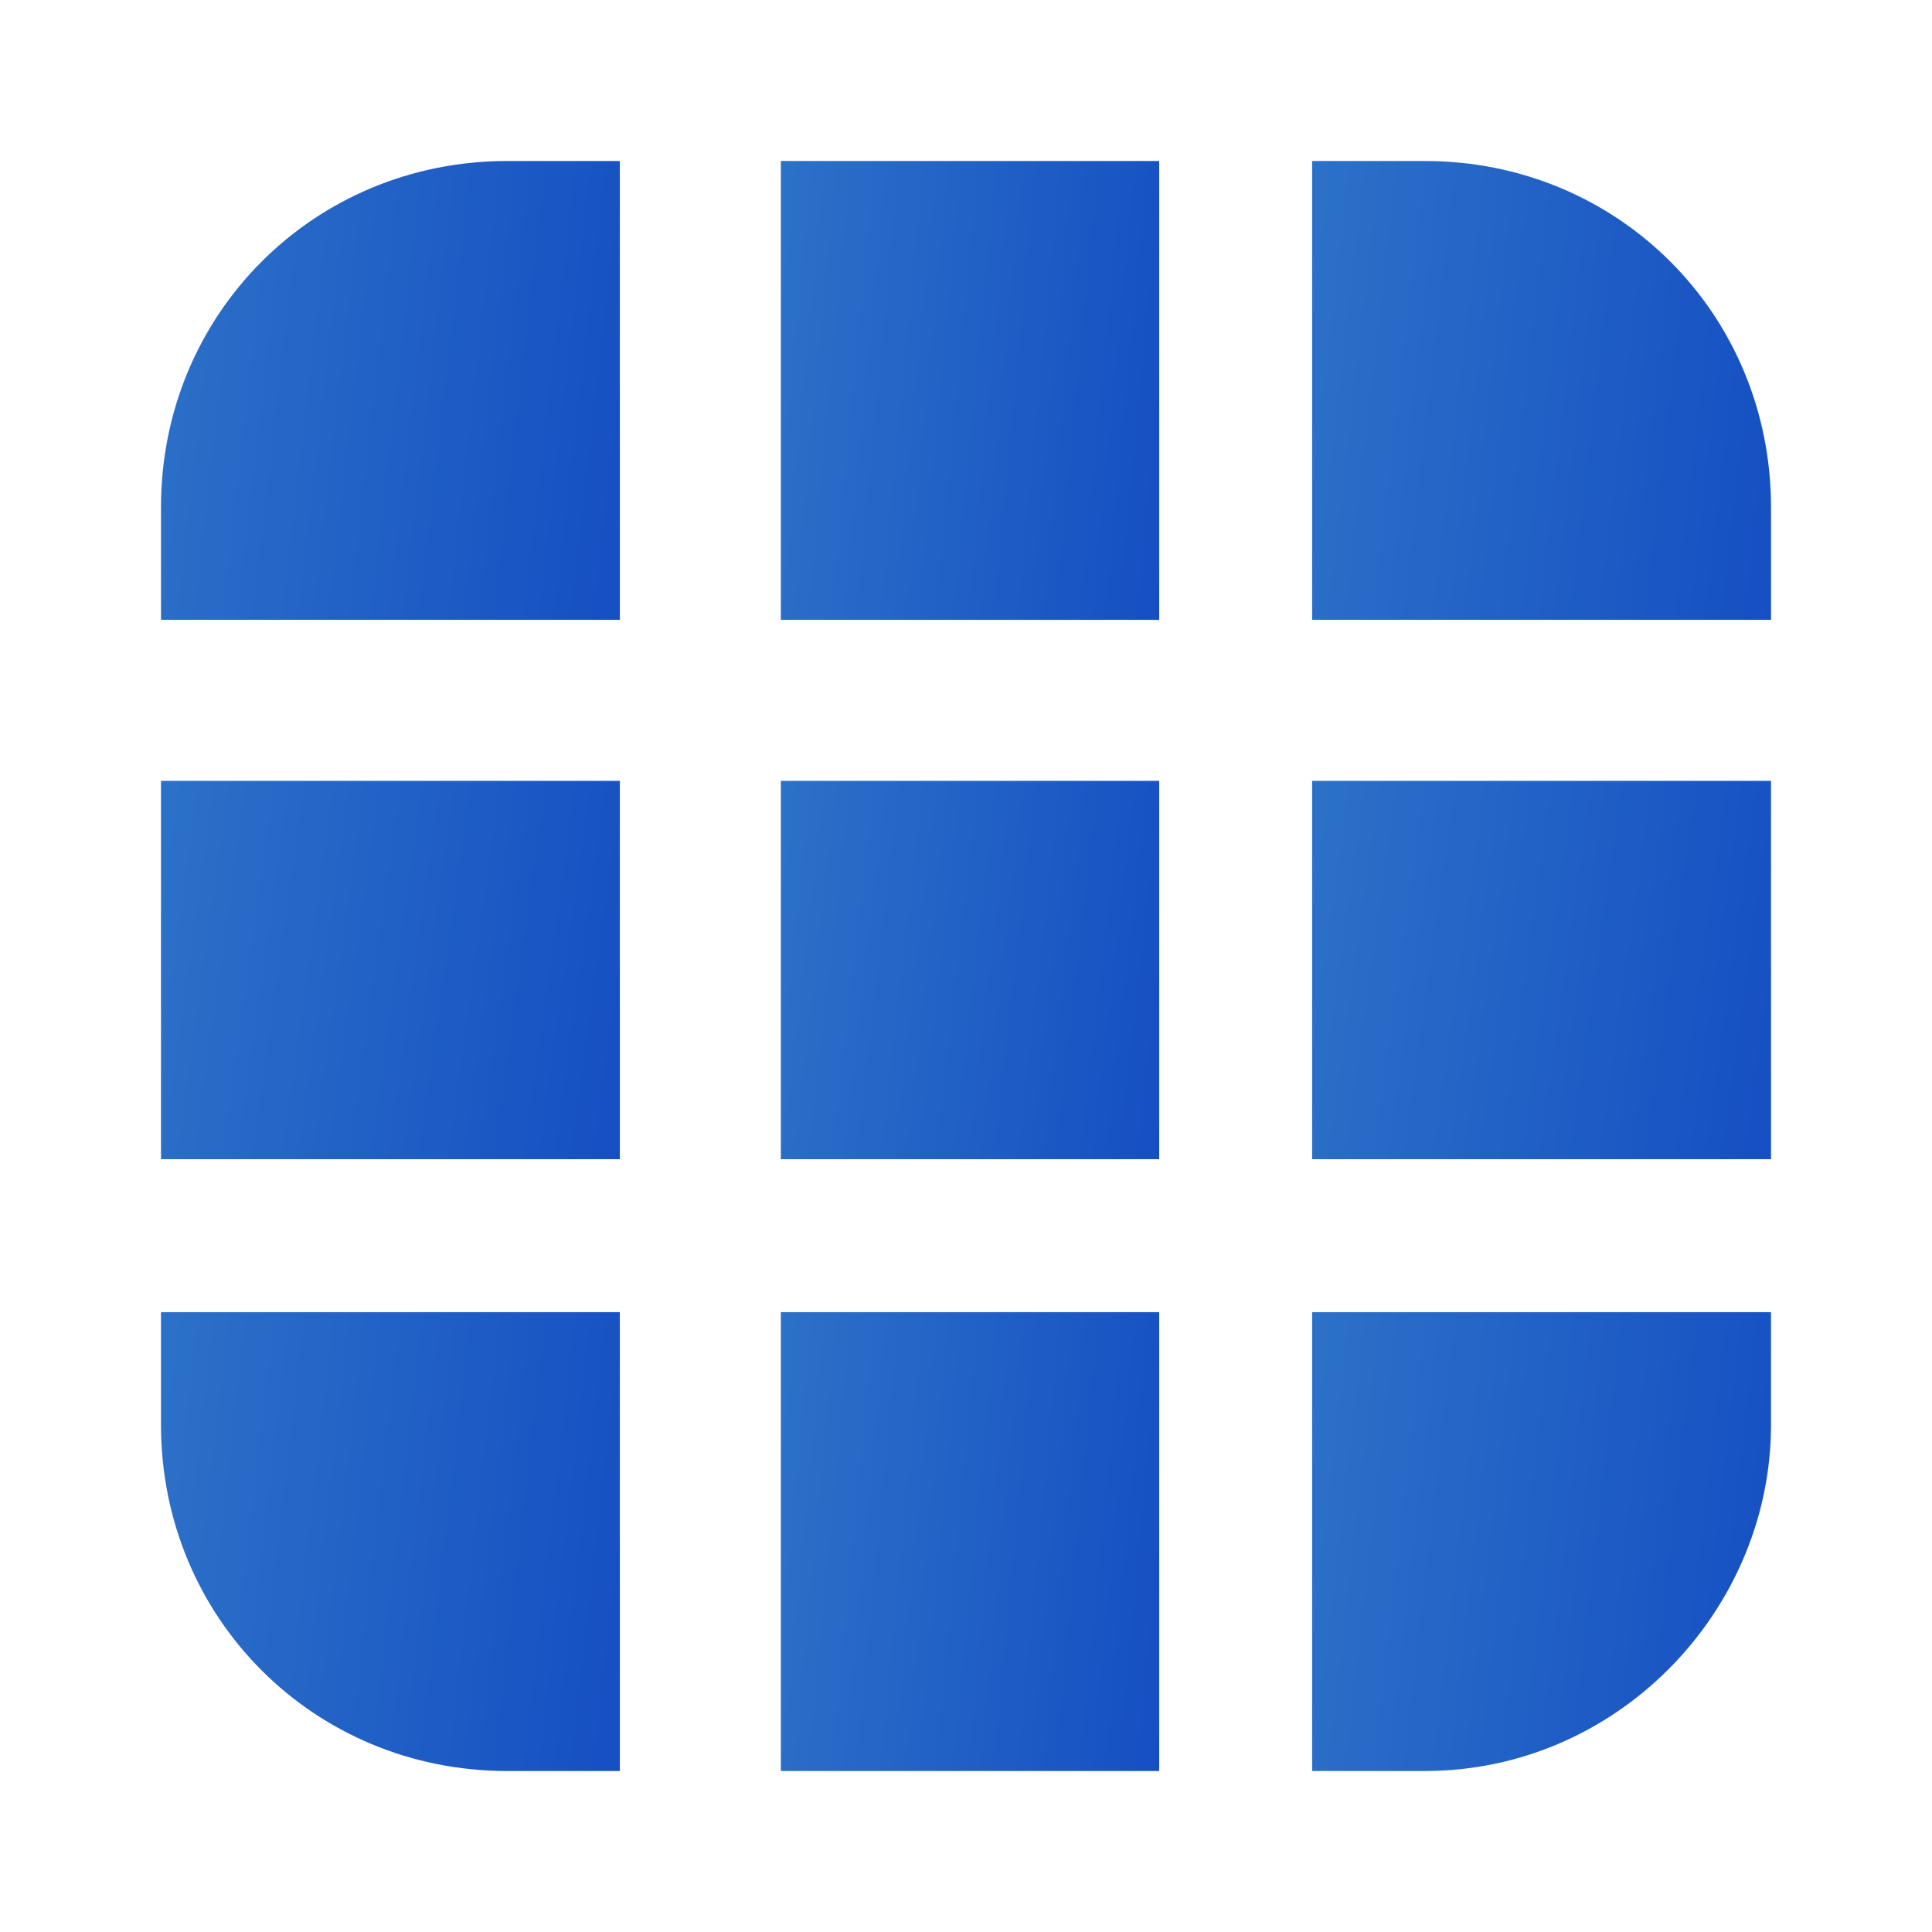
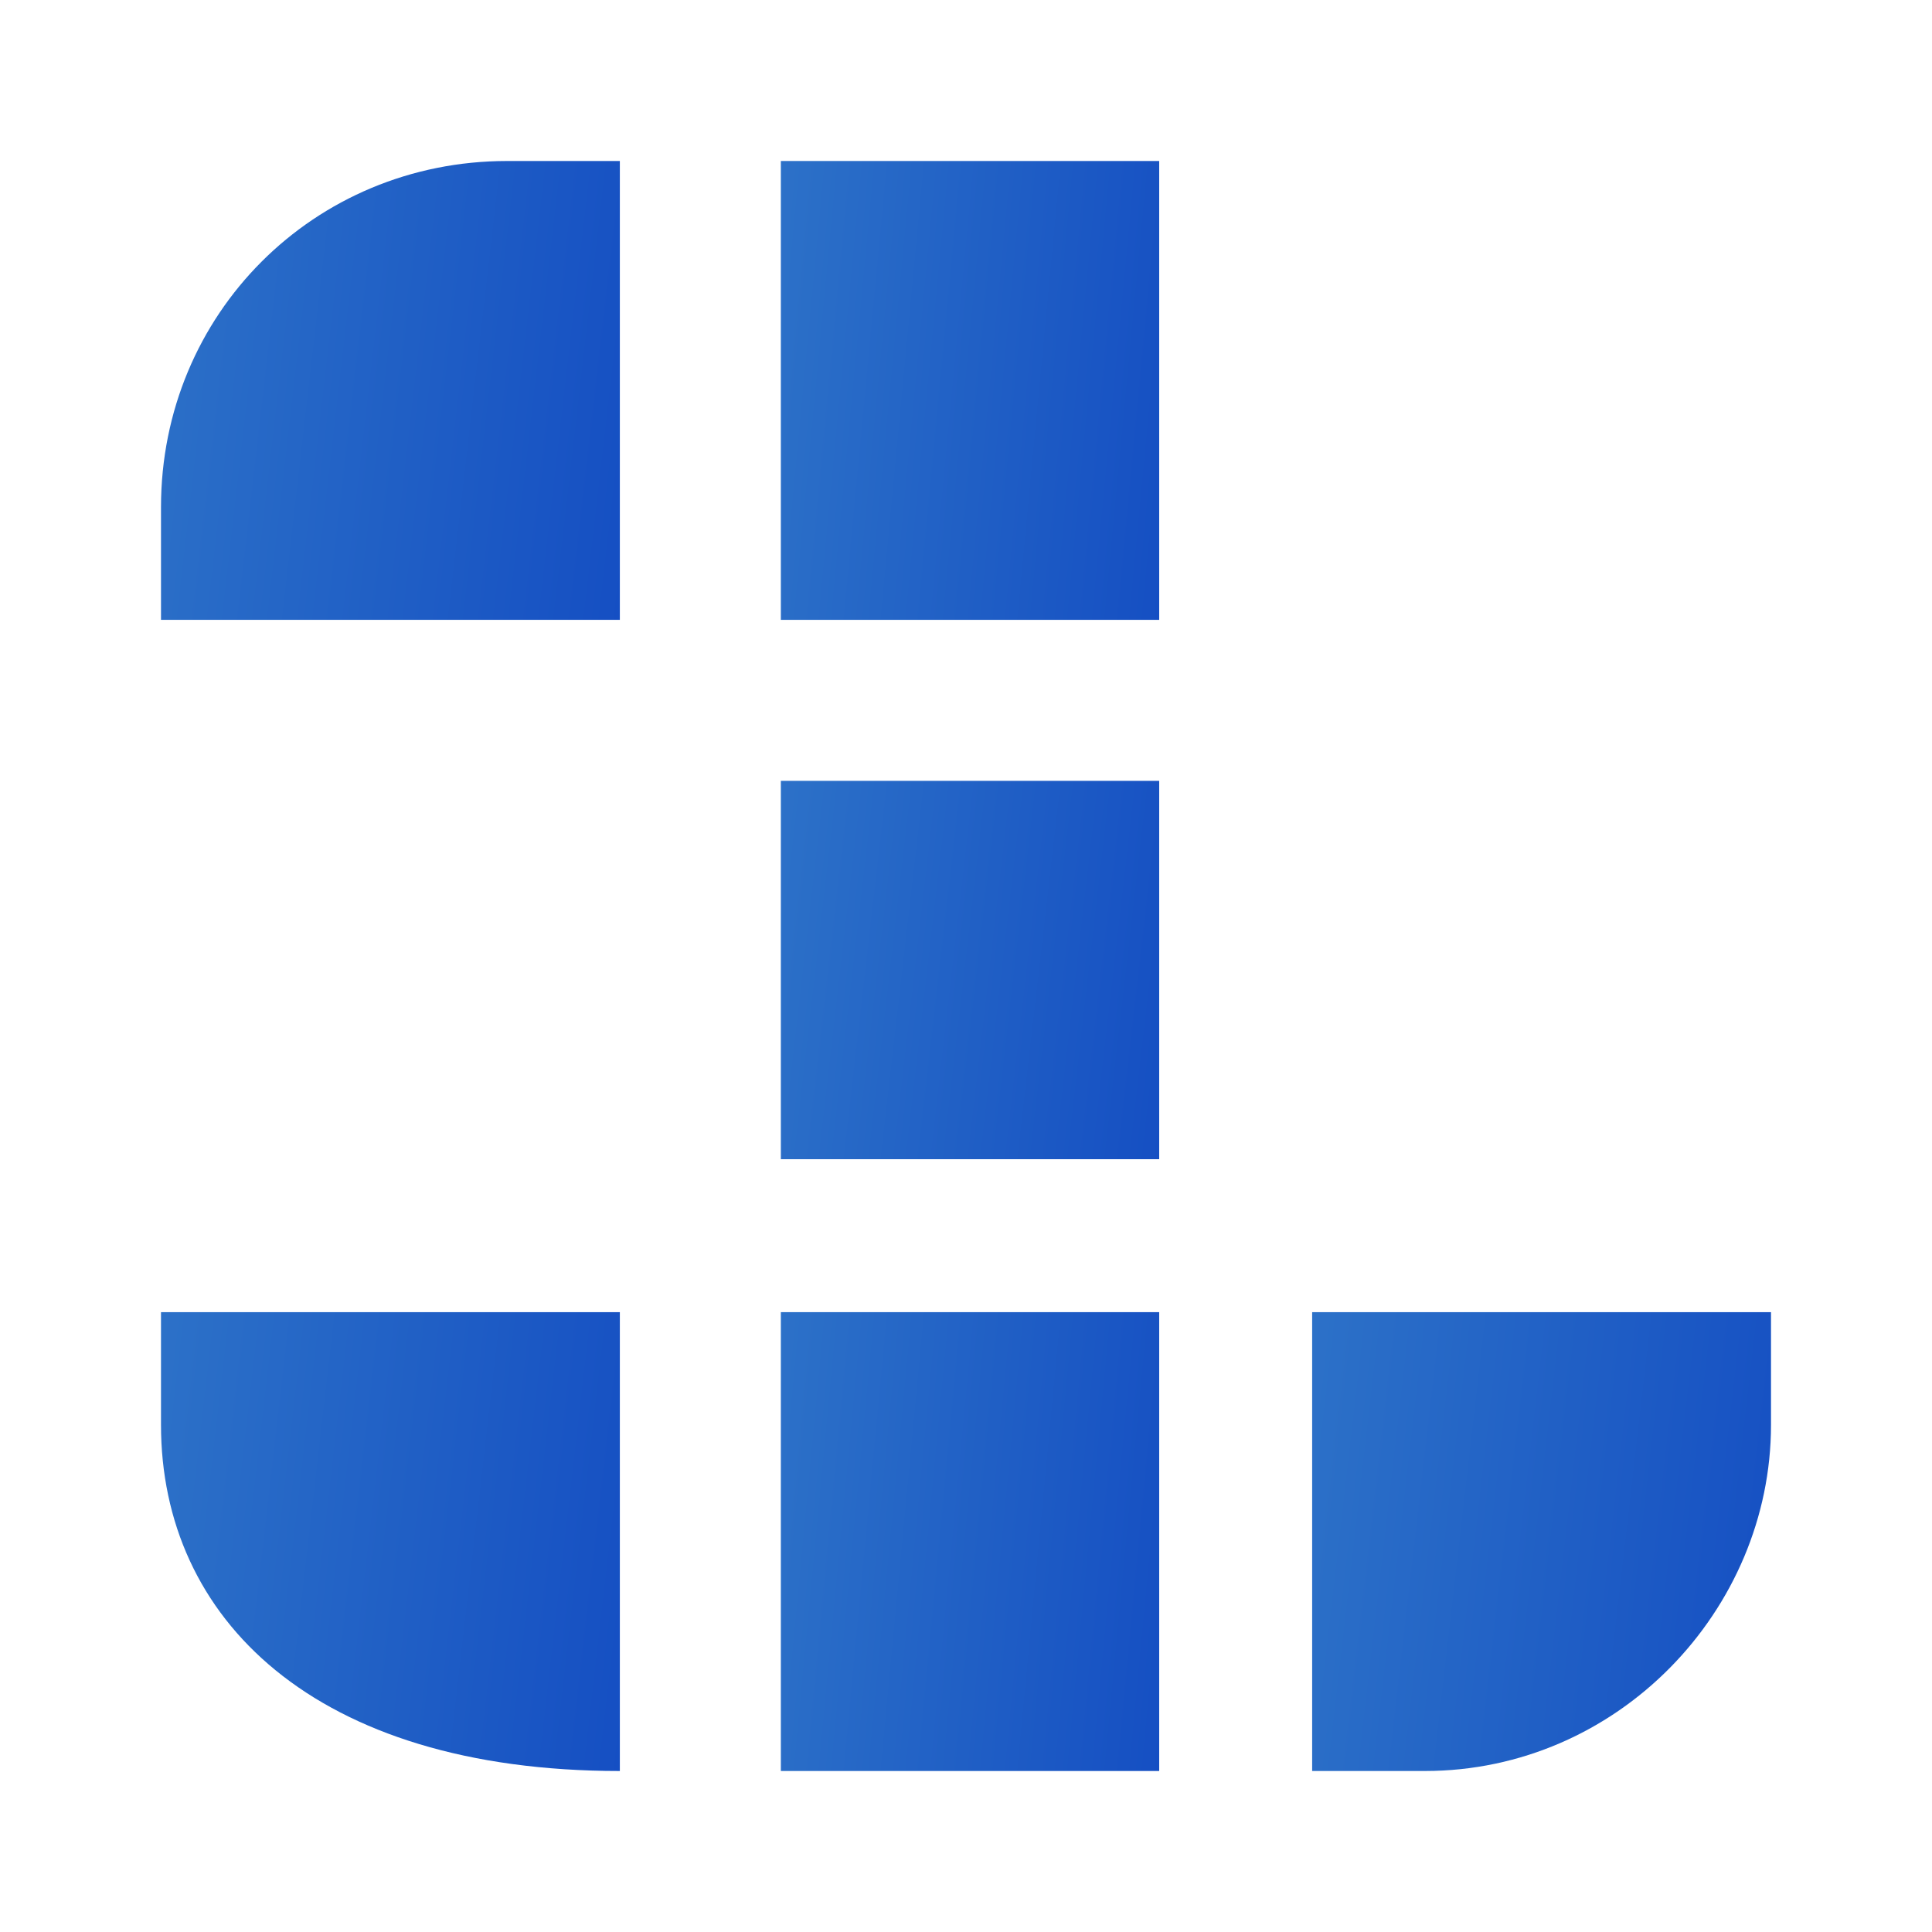
<svg xmlns="http://www.w3.org/2000/svg" width="60" height="60" viewBox="0 0 60 60" fill="none">
  <path d="M15.75 5H19.25V19.25H5V15.75C5 9.75 9.75 5 15.75 5Z" fill="url(#paint0_linear_13992_7589)" />
-   <path d="M19.25 24.25H5V36H19.25V24.25Z" fill="url(#paint1_linear_13992_7589)" />
-   <path d="M5 40.75H19.25V55H15.75C9.75 55 5 50.25 5 44.25V40.75Z" fill="url(#paint2_linear_13992_7589)" />
+   <path d="M5 40.75H19.25V55C9.75 55 5 50.25 5 44.25V40.75Z" fill="url(#paint2_linear_13992_7589)" />
  <path d="M36 5H24.25V19.25H36V5Z" fill="url(#paint3_linear_13992_7589)" />
  <path d="M36 24.25H24.25V36H36V24.25Z" fill="url(#paint4_linear_13992_7589)" />
  <path d="M36 40.75H24.25V55H36V40.75Z" fill="url(#paint5_linear_13992_7589)" />
-   <path d="M55 15.75V19.25H40.75V5H44.25C50.25 5 55 9.75 55 15.75Z" fill="url(#paint6_linear_13992_7589)" />
-   <path d="M55 24.25H40.75V36H55V24.25Z" fill="url(#paint7_linear_13992_7589)" />
  <path d="M40.75 40.75H55V44.25C55 50 50.25 55 44.25 55H40.75V40.75Z" fill="url(#paint8_linear_13992_7589)" />
  <defs>
    <linearGradient id="paint0_linear_13992_7589" x1="4.624" y1="4.329" x2="26.329" y2="6.83" gradientUnits="userSpaceOnUse">
      <stop stop-color="#2D72C8" />
      <stop offset="1" stop-color="#0D43C1" />
    </linearGradient>
    <linearGradient id="paint1_linear_13992_7589" x1="4.624" y1="23.697" x2="26.196" y2="26.712" gradientUnits="userSpaceOnUse">
      <stop stop-color="#2D72C8" />
      <stop offset="1" stop-color="#0D43C1" />
    </linearGradient>
    <linearGradient id="paint2_linear_13992_7589" x1="4.624" y1="40.079" x2="26.329" y2="42.58" gradientUnits="userSpaceOnUse">
      <stop stop-color="#2D72C8" />
      <stop offset="1" stop-color="#0D43C1" />
    </linearGradient>
    <linearGradient id="paint3_linear_13992_7589" x1="23.94" y1="4.329" x2="41.913" y2="6.037" gradientUnits="userSpaceOnUse">
      <stop stop-color="#2D72C8" />
      <stop offset="1" stop-color="#0D43C1" />
    </linearGradient>
    <linearGradient id="paint4_linear_13992_7589" x1="23.94" y1="23.697" x2="41.837" y2="25.759" gradientUnits="userSpaceOnUse">
      <stop stop-color="#2D72C8" />
      <stop offset="1" stop-color="#0D43C1" />
    </linearGradient>
    <linearGradient id="paint5_linear_13992_7589" x1="23.94" y1="40.079" x2="41.913" y2="41.787" gradientUnits="userSpaceOnUse">
      <stop stop-color="#2D72C8" />
      <stop offset="1" stop-color="#0D43C1" />
    </linearGradient>
    <linearGradient id="paint6_linear_13992_7589" x1="40.374" y1="4.329" x2="62.079" y2="6.83" gradientUnits="userSpaceOnUse">
      <stop stop-color="#2D72C8" />
      <stop offset="1" stop-color="#0D43C1" />
    </linearGradient>
    <linearGradient id="paint7_linear_13992_7589" x1="40.374" y1="23.697" x2="61.946" y2="26.712" gradientUnits="userSpaceOnUse">
      <stop stop-color="#2D72C8" />
      <stop offset="1" stop-color="#0D43C1" />
    </linearGradient>
    <linearGradient id="paint8_linear_13992_7589" x1="40.374" y1="40.079" x2="62.079" y2="42.58" gradientUnits="userSpaceOnUse">
      <stop stop-color="#2D72C8" />
      <stop offset="1" stop-color="#0D43C1" />
    </linearGradient>
  </defs>
</svg>